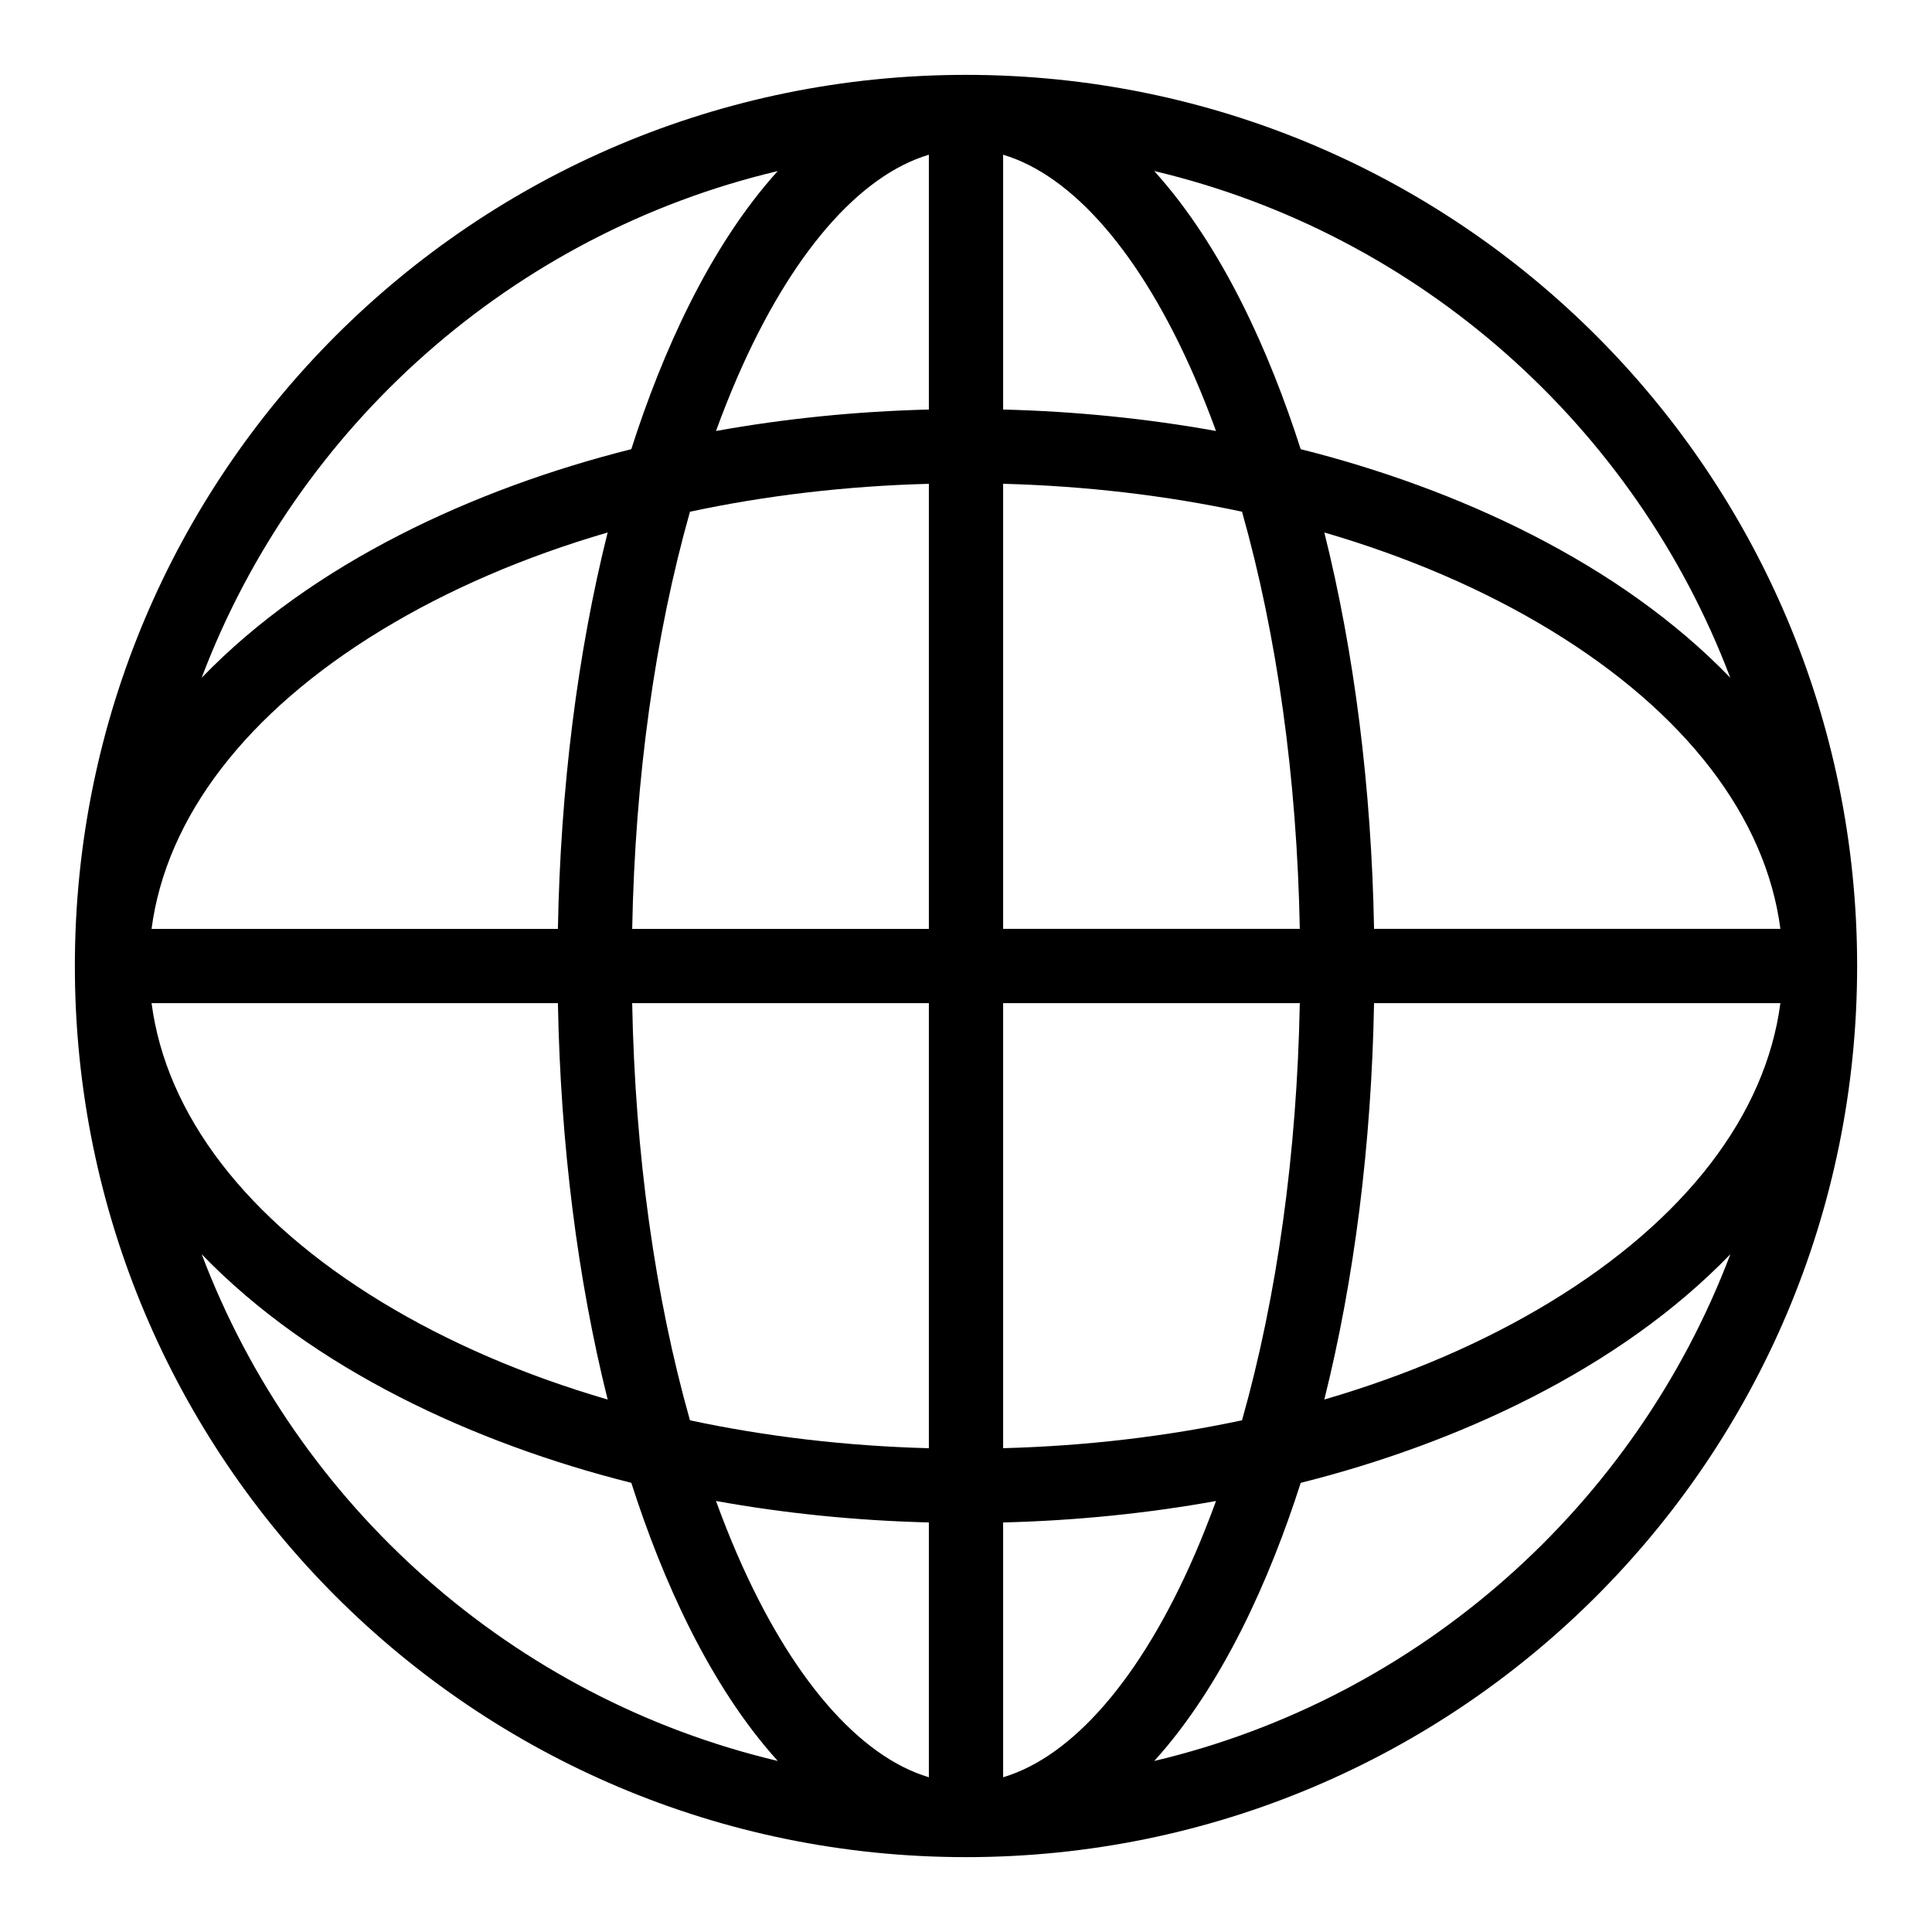
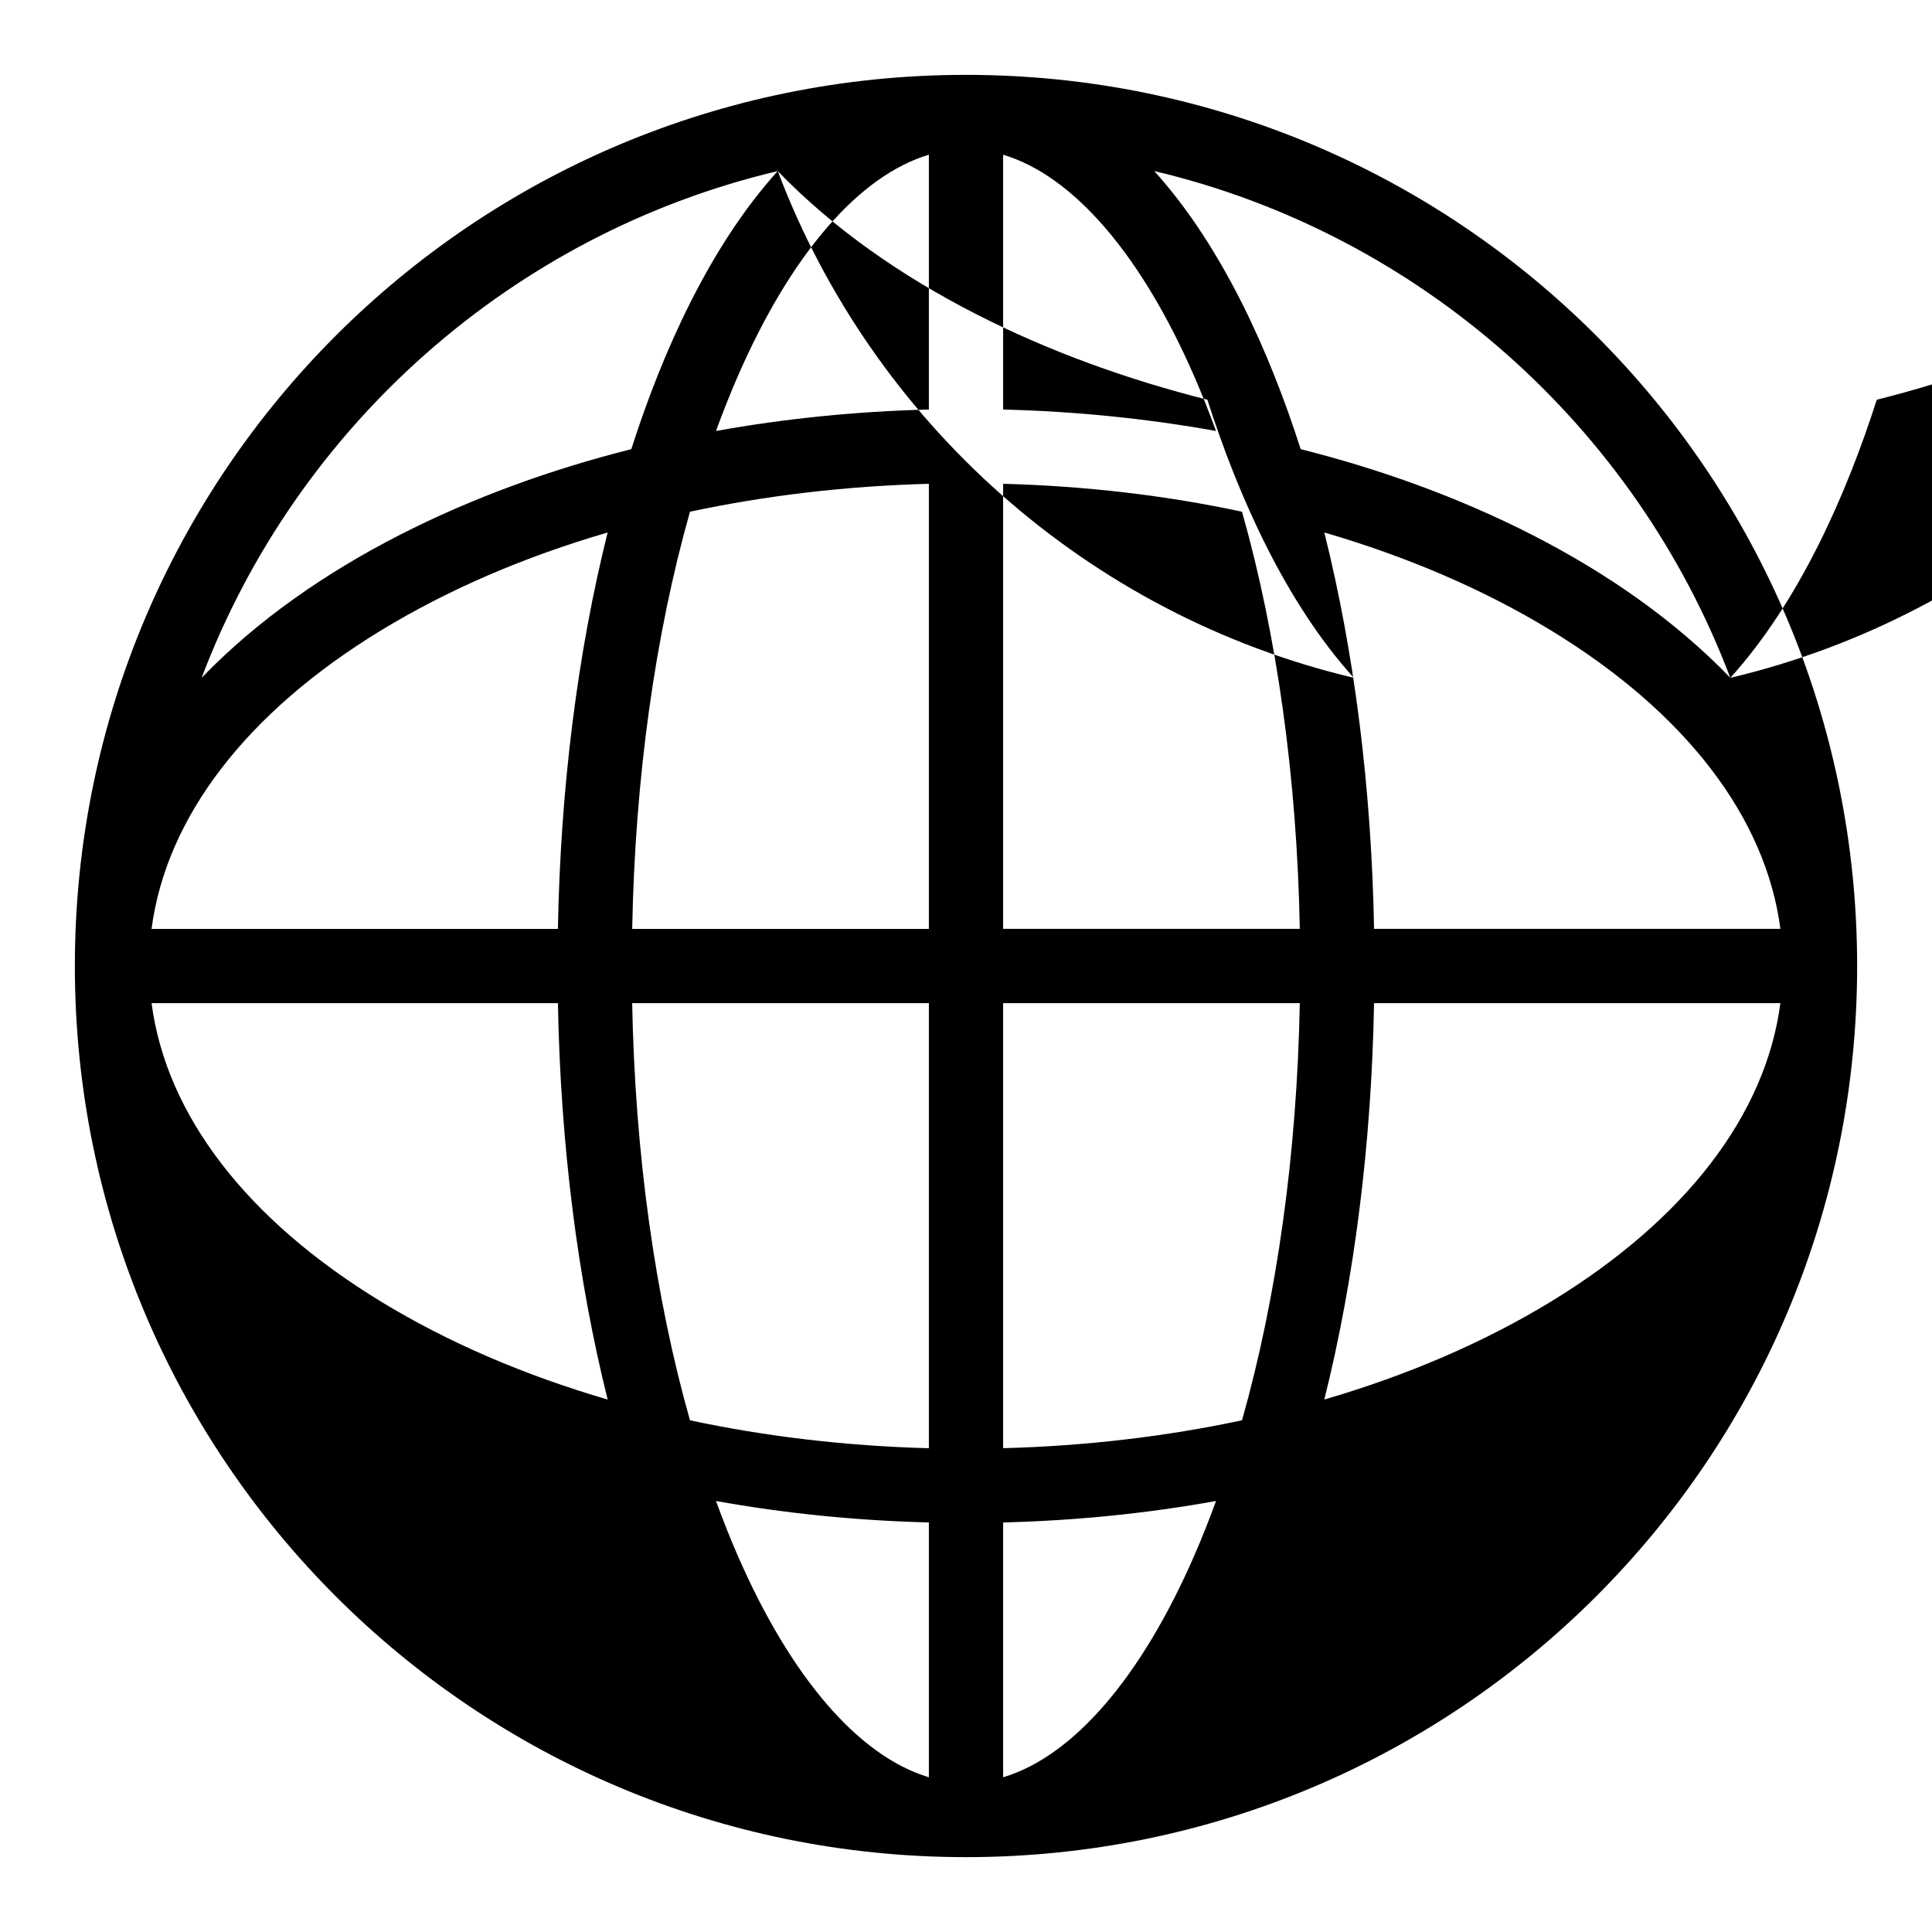
<svg xmlns="http://www.w3.org/2000/svg" fill="#000000" width="800px" height="800px" version="1.1" viewBox="144 144 512 512">
-   <path d="m400 163.84c-130.52 0-236.16 105.62-236.16 236.16 0 130.52 105.62 236.16 236.16 236.16 130.52 0 236.16-105.62 236.16-236.16 0.004-130.52-105.62-236.16-236.16-236.16zm108.14 226.32c-0.68-37.348-5.215-73.172-13.18-105.05 21.992 6.418 42.246 15.109 59.953 25.887 35.762 21.766 57.039 49.574 60.91 79.164zm-19.68 0h-78.621v-117.95c21.879 0.578 43.16 3.09 63.309 7.398 9.266 32.742 14.566 70.656 15.312 110.55zm-78.621-137.63v-67.527c18.484 5.516 36.543 26.293 50.715 58.887 2.004 4.606 3.898 9.395 5.699 14.328-18.18-3.277-37.094-5.199-56.414-5.688zm-19.68-67.527v67.527c-19.32 0.488-38.234 2.41-56.414 5.688 1.801-4.934 3.699-9.723 5.699-14.328 14.168-32.594 32.23-53.371 50.715-58.887zm0 87.211v117.95h-78.621c0.75-39.887 6.047-77.801 15.312-110.55 20.148-4.309 41.43-6.82 63.309-7.398zm-98.305 117.95h-107.69c3.875-29.59 25.152-57.398 60.914-79.164 17.707-10.777 37.961-19.469 59.953-25.887-7.965 31.879-12.5 67.699-13.18 105.05zm0 19.68c0.68 37.348 5.219 73.172 13.184 105.05-21.992-6.418-42.246-15.109-59.953-25.887-35.762-21.766-57.043-49.574-60.918-79.164zm19.68 0h78.625v117.95c-21.879-0.582-43.16-3.09-63.309-7.398-9.27-32.746-14.566-70.66-15.316-110.55zm78.625 137.62v67.527c-18.48-5.516-36.543-26.293-50.715-58.887-2.004-4.606-3.898-9.395-5.699-14.328 18.176 3.277 37.09 5.199 56.414 5.688zm19.68 67.531v-67.527c19.32-0.488 38.234-2.41 56.418-5.688-1.801 4.934-3.699 9.723-5.699 14.328-14.176 32.594-32.238 53.367-50.719 58.887zm0-87.215v-117.94h78.621c-0.75 39.887-6.047 77.801-15.312 110.55-20.148 4.305-41.43 6.816-63.309 7.394zm98.301-117.94h107.68c-3.875 29.59-25.152 57.398-60.91 79.164-17.707 10.777-37.961 19.469-59.953 25.887 7.965-31.883 12.504-67.703 13.18-105.05zm94.414-86.215c-29.414-30.492-72.422-50.191-113.86-60.59-8.207-25.609-20.695-53.672-38.809-73.707 70.312 16.652 127.46 67.684 152.66 134.3zm-252.45-134.29c-18.109 20.027-30.602 48.09-38.809 73.703-41.434 10.398-84.449 30.102-113.86 60.59 25.199-66.613 82.352-117.64 152.66-134.29zm-152.66 287.04c29.414 30.492 72.426 50.191 113.86 60.59 8.207 25.613 20.695 53.676 38.809 73.703-70.312-16.648-127.46-67.68-152.66-134.29zm252.45 134.3c18.113-20.031 30.602-48.094 38.809-73.703 41.445-10.402 84.453-30.109 113.86-60.59-25.199 66.609-82.352 117.64-152.66 134.29z" />
+   <path d="m400 163.84c-130.52 0-236.16 105.62-236.16 236.16 0 130.52 105.62 236.16 236.16 236.16 130.52 0 236.16-105.62 236.16-236.16 0.004-130.52-105.62-236.16-236.16-236.16zm108.14 226.32c-0.68-37.348-5.215-73.172-13.18-105.05 21.992 6.418 42.246 15.109 59.953 25.887 35.762 21.766 57.039 49.574 60.91 79.164zm-19.68 0h-78.621v-117.95c21.879 0.578 43.16 3.09 63.309 7.398 9.266 32.742 14.566 70.656 15.312 110.55zm-78.621-137.63v-67.527c18.484 5.516 36.543 26.293 50.715 58.887 2.004 4.606 3.898 9.395 5.699 14.328-18.18-3.277-37.094-5.199-56.414-5.688zm-19.68-67.527v67.527c-19.32 0.488-38.234 2.41-56.414 5.688 1.801-4.934 3.699-9.723 5.699-14.328 14.168-32.594 32.23-53.371 50.715-58.887zm0 87.211v117.95h-78.621c0.75-39.887 6.047-77.801 15.312-110.55 20.148-4.309 41.43-6.82 63.309-7.398zm-98.305 117.95h-107.69c3.875-29.59 25.152-57.398 60.914-79.164 17.707-10.777 37.961-19.469 59.953-25.887-7.965 31.879-12.5 67.699-13.18 105.05zm0 19.68c0.68 37.348 5.219 73.172 13.184 105.05-21.992-6.418-42.246-15.109-59.953-25.887-35.762-21.766-57.043-49.574-60.918-79.164zm19.68 0h78.625v117.95c-21.879-0.582-43.16-3.09-63.309-7.398-9.27-32.746-14.566-70.66-15.316-110.55zm78.625 137.62v67.527c-18.48-5.516-36.543-26.293-50.715-58.887-2.004-4.606-3.898-9.395-5.699-14.328 18.176 3.277 37.09 5.199 56.414 5.688zm19.68 67.531v-67.527c19.32-0.488 38.234-2.41 56.418-5.688-1.801 4.934-3.699 9.723-5.699 14.328-14.176 32.594-32.238 53.367-50.719 58.887zm0-87.215v-117.94h78.621c-0.75 39.887-6.047 77.801-15.312 110.55-20.148 4.305-41.43 6.816-63.309 7.394zm98.301-117.94h107.68c-3.875 29.59-25.152 57.398-60.91 79.164-17.707 10.777-37.961 19.469-59.953 25.887 7.965-31.883 12.504-67.703 13.18-105.05zm94.414-86.215c-29.414-30.492-72.422-50.191-113.86-60.59-8.207-25.609-20.695-53.672-38.809-73.707 70.312 16.652 127.46 67.684 152.66 134.3zm-252.45-134.29c-18.109 20.027-30.602 48.09-38.809 73.703-41.434 10.398-84.449 30.102-113.86 60.59 25.199-66.613 82.352-117.64 152.66-134.29zc29.414 30.492 72.426 50.191 113.86 60.59 8.207 25.613 20.695 53.676 38.809 73.703-70.312-16.648-127.46-67.68-152.66-134.29zm252.45 134.3c18.113-20.031 30.602-48.094 38.809-73.703 41.445-10.402 84.453-30.109 113.86-60.59-25.199 66.609-82.352 117.64-152.66 134.29z" />
</svg>